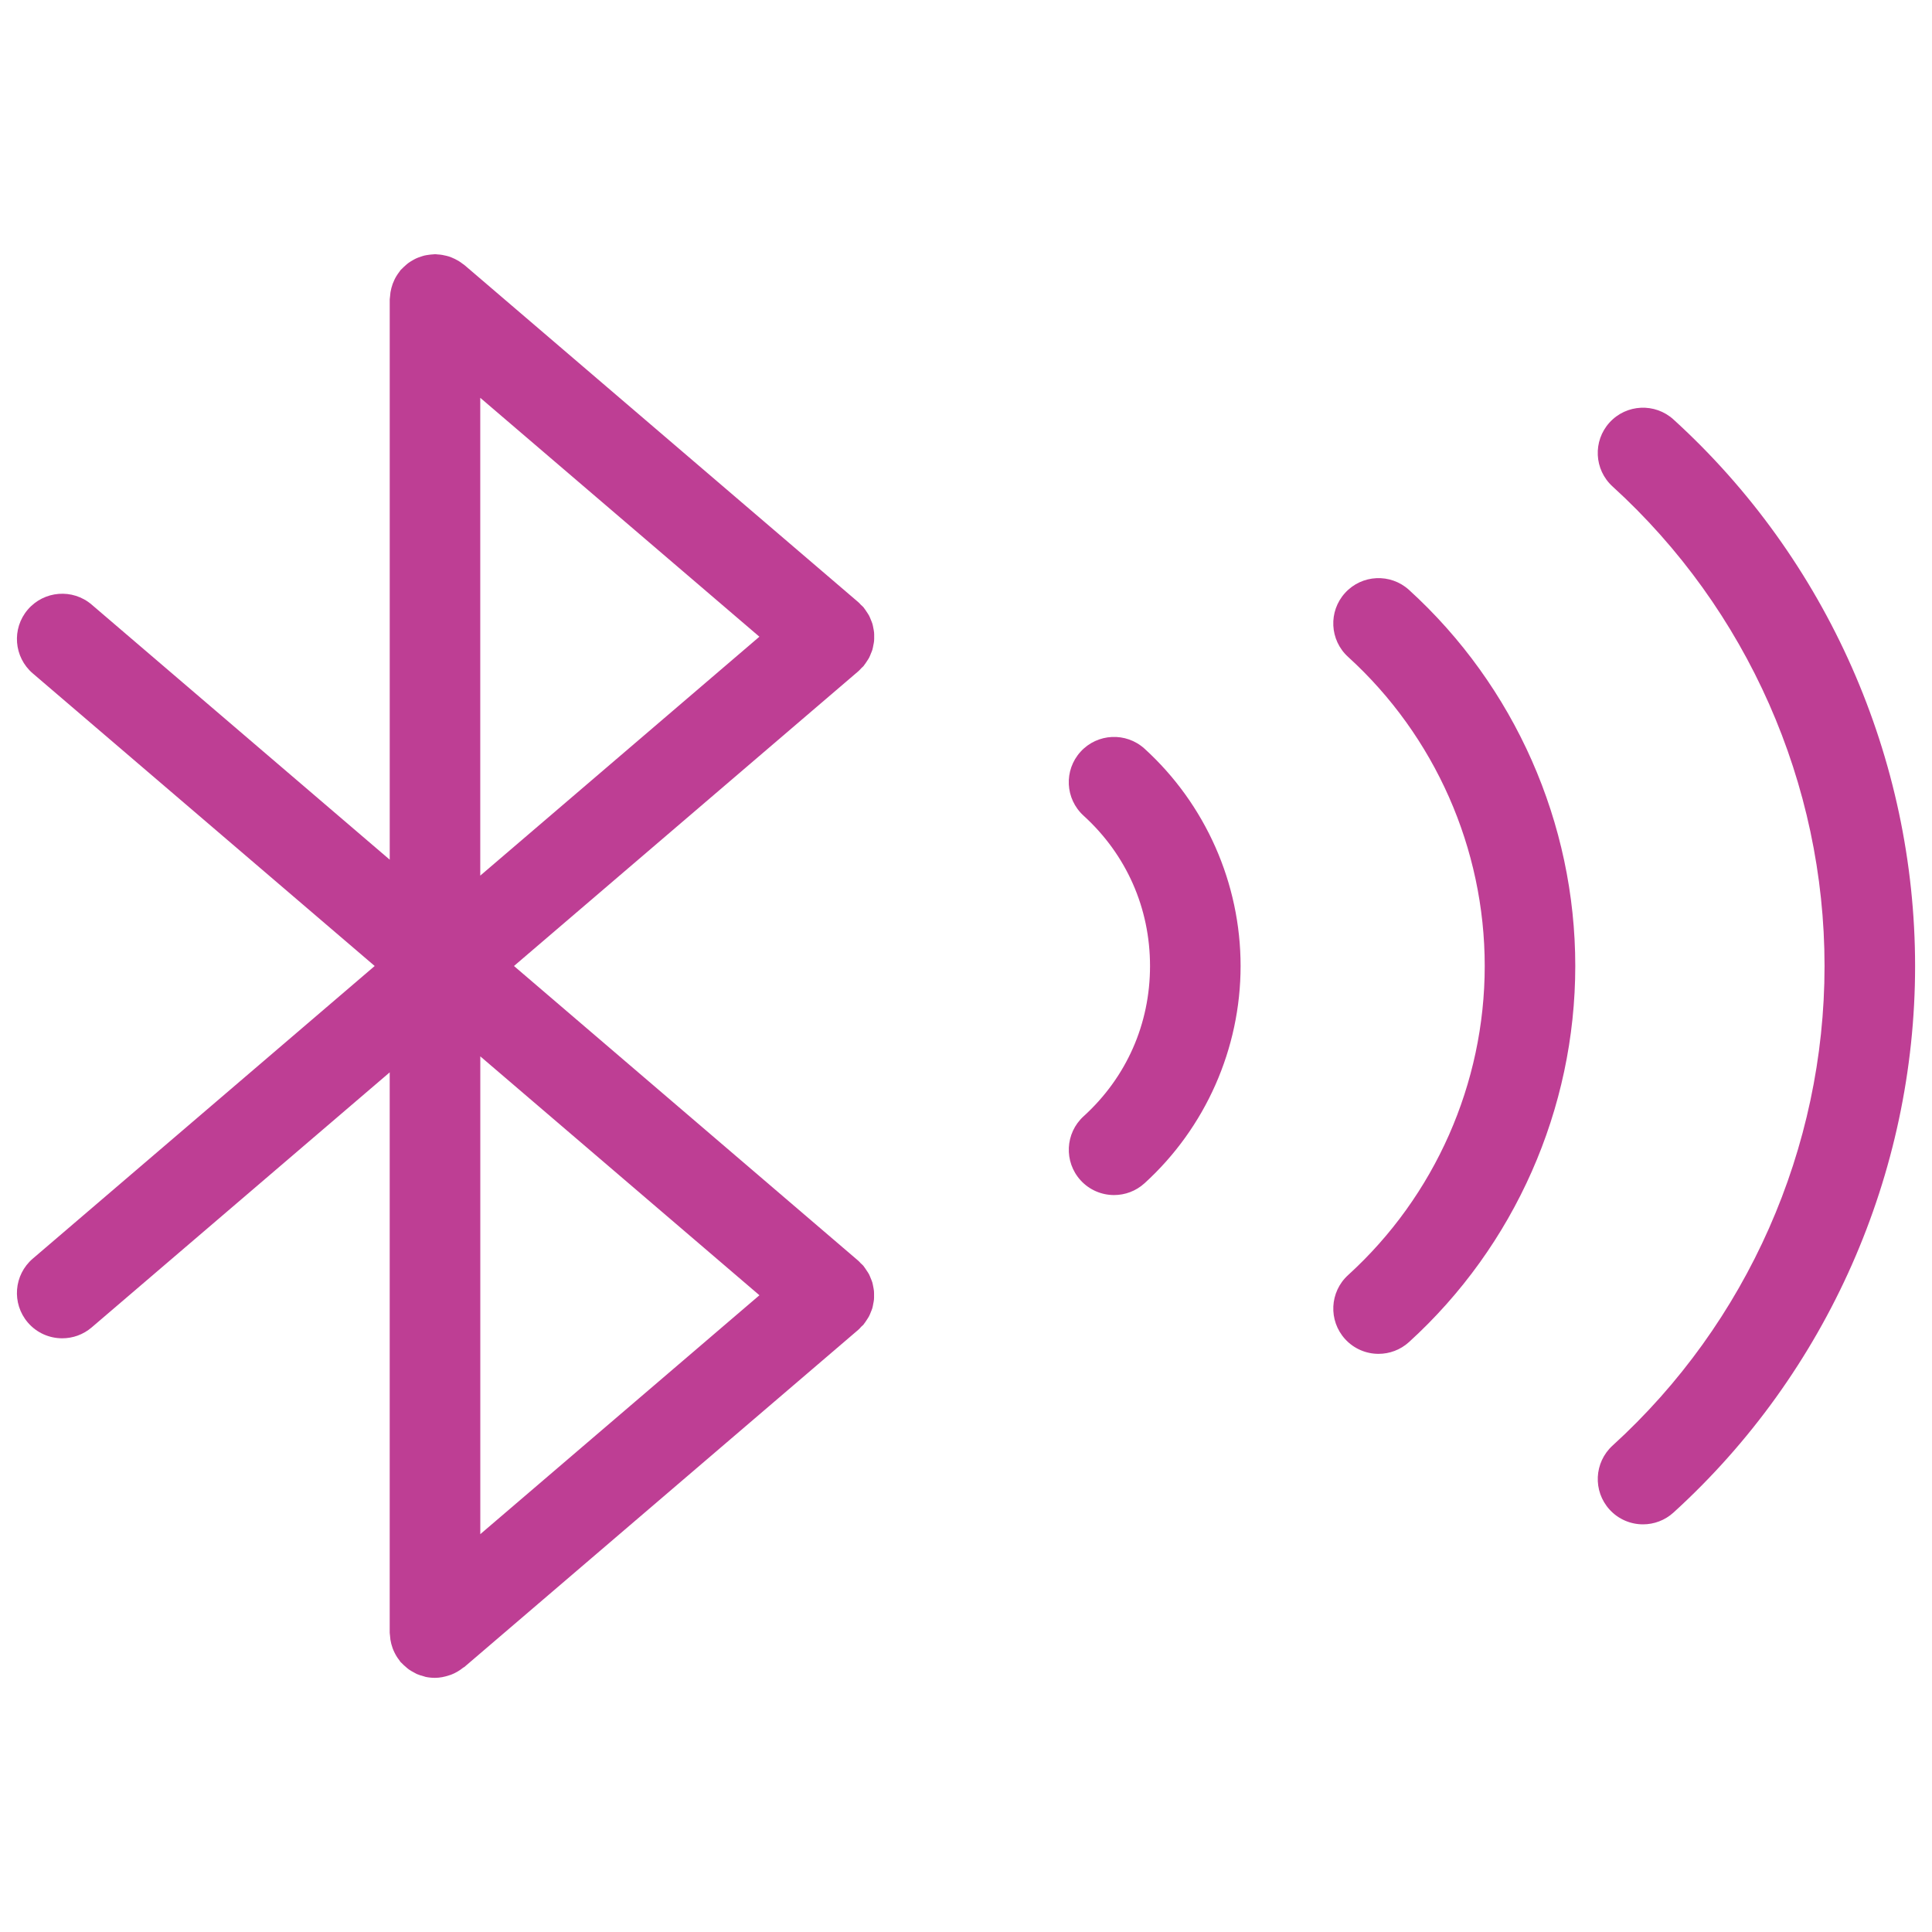
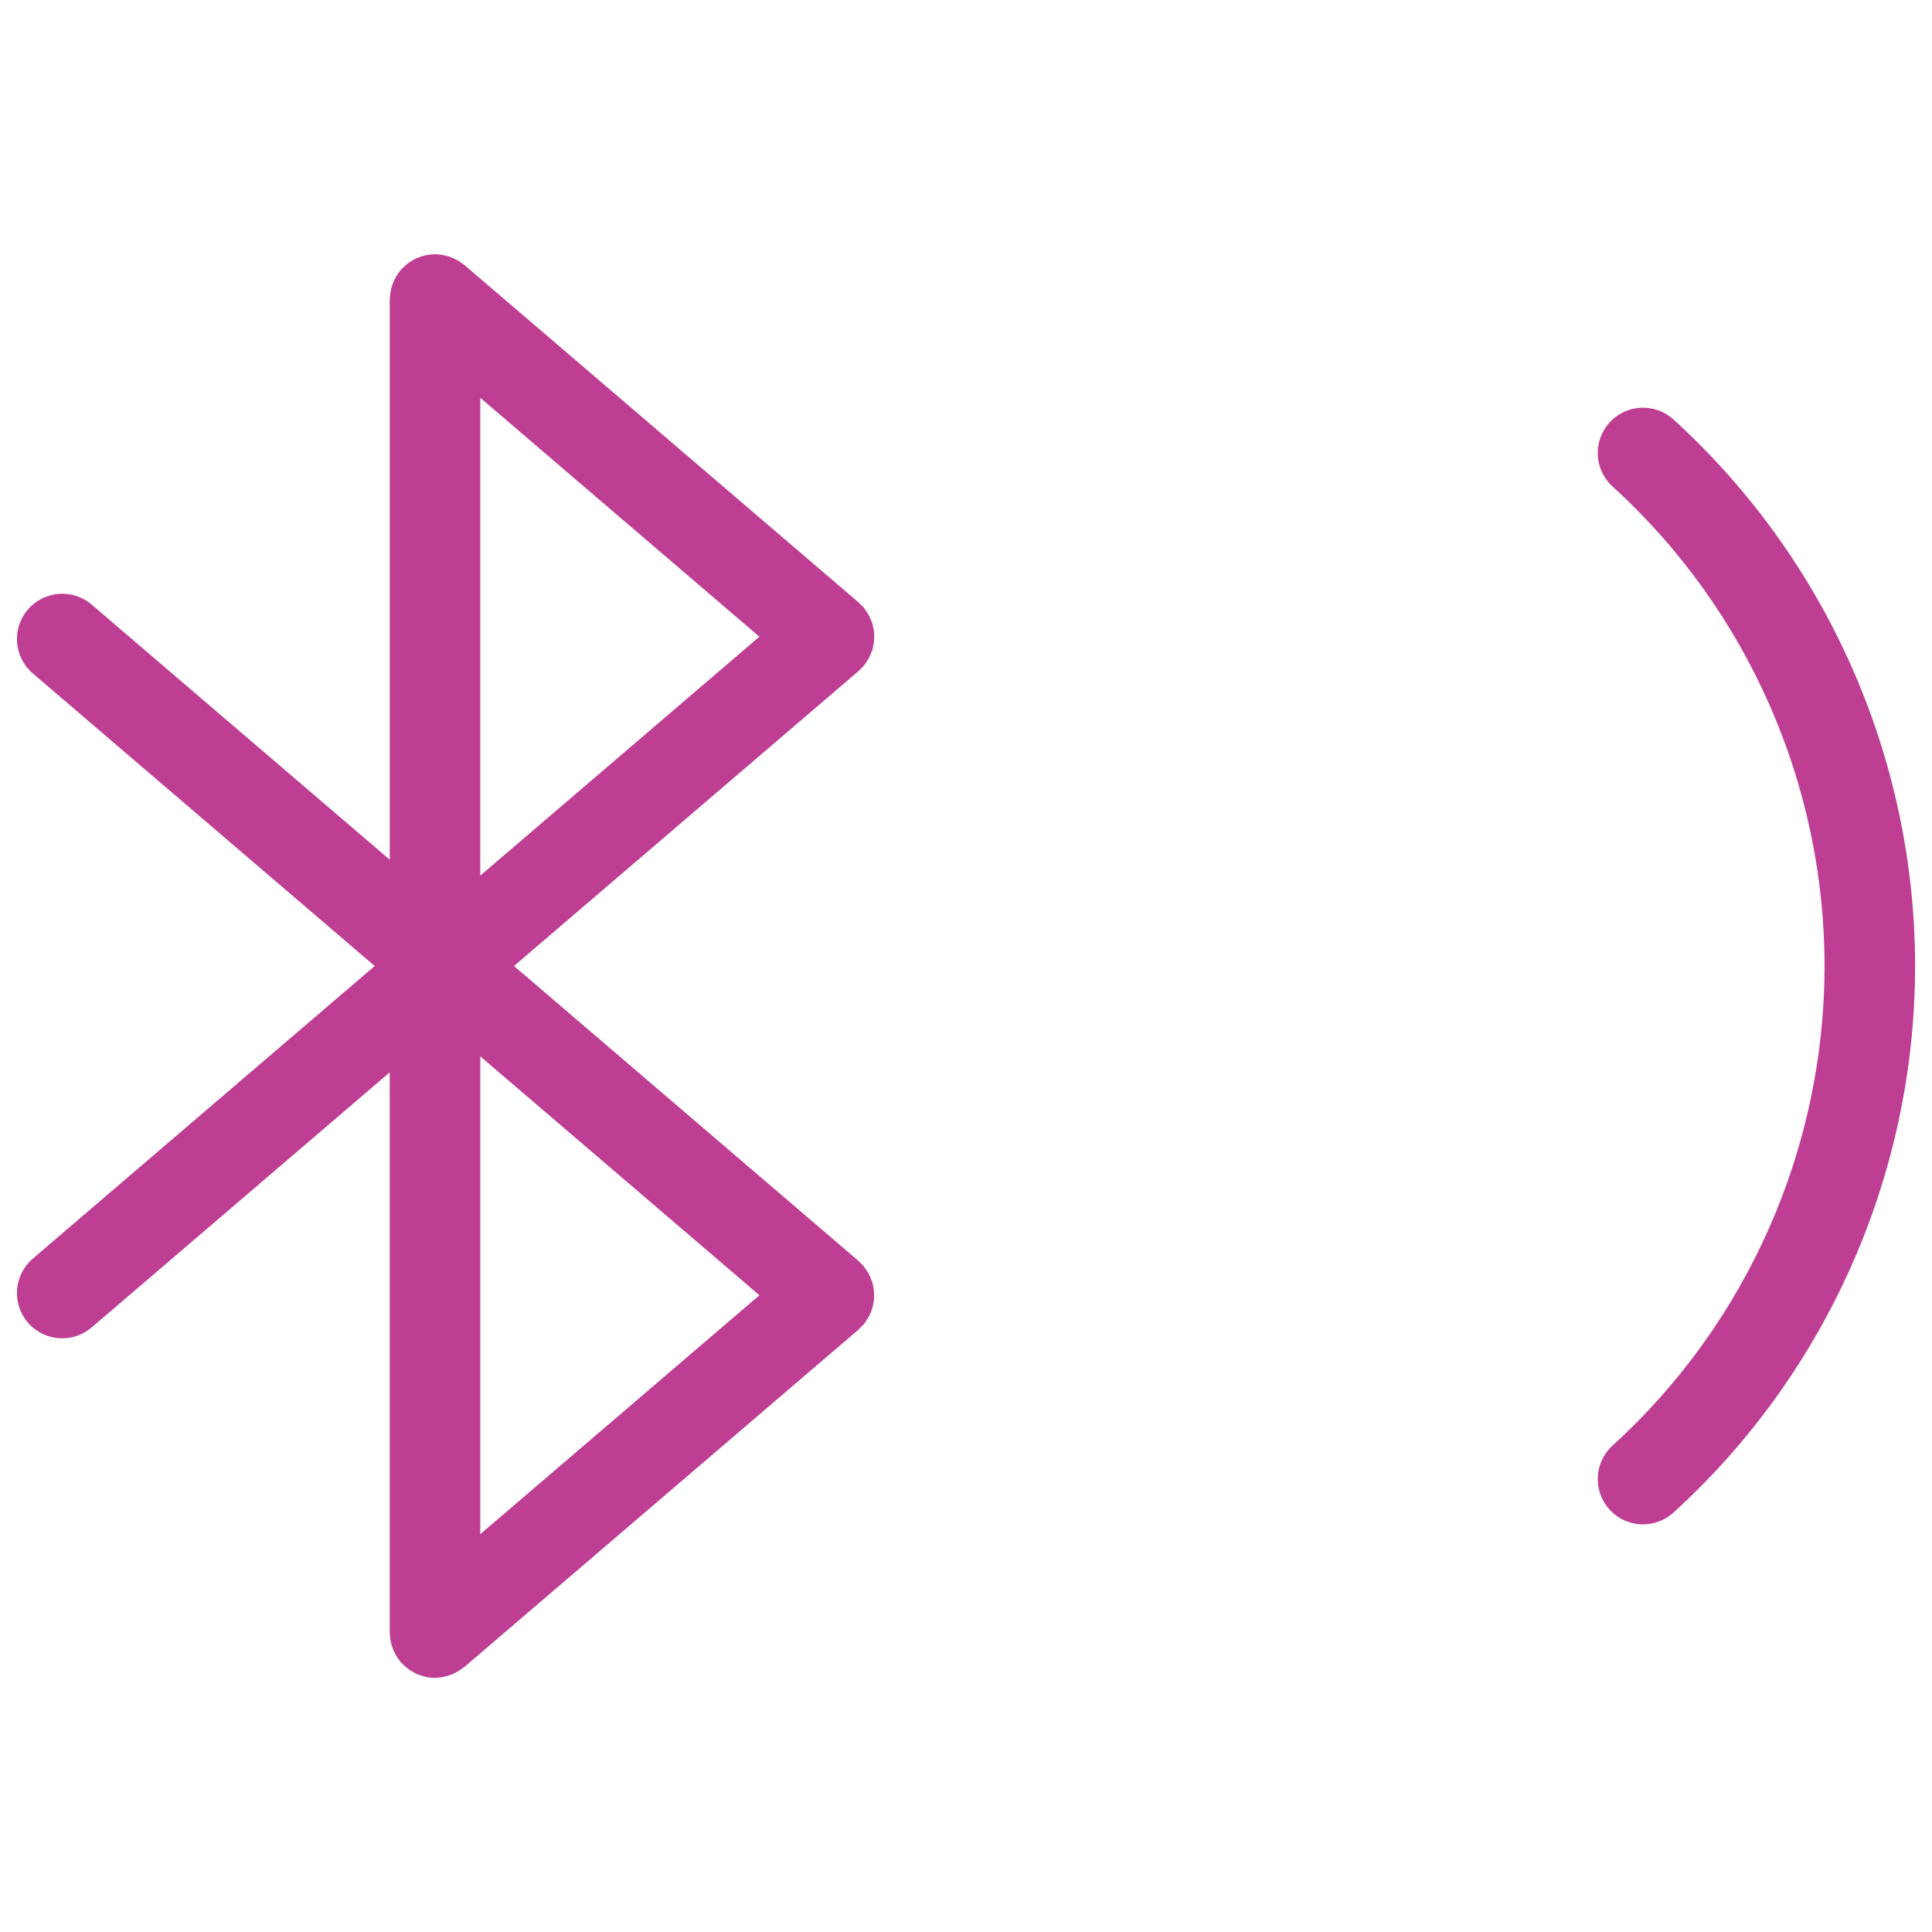
<svg xmlns="http://www.w3.org/2000/svg" width="100" height="100" viewBox="0 0 100 100" fill="none">
  <g clip-path="url(#clip0_5_175)">
    <path d="M44.591 34.575C44.624 34.542 44.661 34.516 44.692 34.48C44.703 34.467 44.711 34.452 44.722 34.438C44.78 34.367 44.827 34.292 44.877 34.216C44.913 34.159 44.952 34.106 44.983 34.047C45.022 33.973 45.05 33.897 45.081 33.819C45.108 33.753 45.138 33.689 45.157 33.622C45.178 33.547 45.191 33.47 45.205 33.394C45.219 33.322 45.236 33.252 45.242 33.18C45.25 33.102 45.247 33.023 45.247 32.947C45.247 32.875 45.249 32.805 45.242 32.734C45.235 32.655 45.217 32.577 45.202 32.498C45.188 32.43 45.178 32.361 45.158 32.294C45.136 32.219 45.103 32.148 45.074 32.075C45.046 32.006 45.019 31.936 44.985 31.869C44.95 31.803 44.907 31.742 44.866 31.68C44.822 31.611 44.778 31.544 44.727 31.48C44.714 31.464 44.706 31.447 44.694 31.433C44.652 31.384 44.602 31.347 44.556 31.302C44.516 31.261 44.481 31.214 44.436 31.177L24.039 13.719C24.008 13.692 23.972 13.675 23.941 13.65C23.874 13.597 23.803 13.548 23.73 13.503C23.669 13.466 23.607 13.433 23.542 13.402C23.471 13.367 23.399 13.336 23.324 13.306C23.253 13.28 23.181 13.259 23.108 13.241C23.035 13.222 22.961 13.206 22.886 13.194C22.806 13.181 22.727 13.173 22.647 13.169C22.602 13.167 22.56 13.156 22.516 13.156C22.485 13.156 22.455 13.164 22.425 13.166C22.347 13.169 22.269 13.178 22.192 13.189C22.114 13.2 22.038 13.211 21.964 13.228C21.896 13.245 21.83 13.269 21.763 13.291C21.685 13.317 21.607 13.344 21.535 13.378C21.472 13.406 21.414 13.442 21.355 13.475C21.282 13.517 21.21 13.559 21.142 13.609C21.088 13.648 21.039 13.692 20.988 13.738C20.922 13.795 20.858 13.855 20.797 13.919C20.778 13.939 20.755 13.955 20.736 13.977C20.71 14.008 20.692 14.044 20.667 14.075C20.614 14.142 20.566 14.213 20.521 14.286C20.483 14.347 20.45 14.409 20.419 14.473C20.385 14.544 20.353 14.617 20.325 14.692C20.299 14.764 20.277 14.836 20.258 14.909C20.239 14.981 20.224 15.053 20.211 15.128C20.199 15.209 20.191 15.291 20.186 15.373C20.183 15.416 20.172 15.456 20.172 15.5V44.497L4.744 31.294C3.761 30.453 2.283 30.569 1.439 31.552C0.597 32.534 0.713 34.014 1.697 34.856L19.394 50L1.696 65.147C0.713 65.989 0.597 67.467 1.439 68.452C1.903 68.994 2.56 69.27 3.221 69.27C3.76 69.27 4.302 69.086 4.744 68.708L20.171 55.505V84.5C20.171 84.542 20.18 84.583 20.183 84.623C20.188 84.708 20.196 84.789 20.208 84.873C20.221 84.947 20.236 85.017 20.253 85.088C20.274 85.162 20.296 85.237 20.322 85.311C20.349 85.384 20.38 85.453 20.413 85.522C20.446 85.589 20.48 85.655 20.519 85.719C20.561 85.789 20.608 85.855 20.658 85.92C20.685 85.953 20.703 85.992 20.732 86.025C20.75 86.047 20.772 86.061 20.792 86.081C20.861 86.156 20.936 86.223 21.013 86.287C21.061 86.328 21.108 86.373 21.16 86.409C21.242 86.469 21.333 86.516 21.424 86.566C21.474 86.592 21.522 86.623 21.574 86.647C21.686 86.695 21.805 86.731 21.927 86.763C21.961 86.772 21.994 86.787 22.028 86.795C22.185 86.828 22.346 86.845 22.511 86.845C22.767 86.845 23.008 86.794 23.239 86.717C23.274 86.706 23.308 86.698 23.344 86.684C23.577 86.595 23.788 86.469 23.977 86.316C23.994 86.302 24.016 86.297 24.035 86.283L44.431 68.825C44.486 68.778 44.53 68.722 44.578 68.67C44.613 68.634 44.655 68.606 44.688 68.569C44.7 68.555 44.706 68.537 44.719 68.525C44.774 68.458 44.819 68.386 44.866 68.314C44.903 68.255 44.946 68.197 44.978 68.134C45.016 68.064 45.044 67.989 45.074 67.914C45.1 67.847 45.132 67.78 45.152 67.711C45.174 67.636 45.185 67.561 45.199 67.486C45.213 67.412 45.23 67.341 45.236 67.267C45.244 67.191 45.241 67.112 45.241 67.034C45.241 66.964 45.242 66.892 45.236 66.822C45.228 66.742 45.21 66.662 45.196 66.584C45.181 66.517 45.172 66.448 45.152 66.381C45.13 66.306 45.097 66.233 45.067 66.159C45.039 66.091 45.014 66.022 44.98 65.956C44.946 65.889 44.9 65.827 44.858 65.764C44.814 65.697 44.772 65.63 44.722 65.566C44.71 65.55 44.702 65.533 44.689 65.519C44.647 65.469 44.596 65.43 44.55 65.386C44.51 65.345 44.477 65.3 44.433 65.263L26.603 50L44.436 34.736C44.494 34.688 44.539 34.628 44.591 34.575ZM39.306 32.956L24.858 45.322V20.591L39.306 32.956ZM24.86 54.677L39.308 67.042L24.86 79.408V54.677Z" fill="#BE3E94" />
-     <path d="M55.93 38.909C55.058 39.866 55.128 41.348 56.086 42.22C58.305 44.239 59.525 47.003 59.525 50.002C59.525 53 58.305 55.762 56.086 57.78C55.13 58.651 55.06 60.133 55.93 61.091C56.392 61.598 57.027 61.856 57.663 61.856C58.225 61.856 58.791 61.655 59.241 61.245C62.399 58.372 64.213 54.272 64.213 50C64.213 45.728 62.402 41.628 59.241 38.752C58.283 37.883 56.802 37.952 55.93 38.909Z" fill="#BE3E94" />
-     <path d="M69.62 30.69C68.749 31.647 68.819 33.13 69.777 34.001C74.272 38.092 76.85 43.923 76.849 50.001C76.849 56.078 74.272 61.909 69.777 65.998C68.82 66.87 68.75 68.351 69.62 69.309C70.083 69.817 70.717 70.075 71.353 70.075C71.916 70.075 72.481 69.873 72.931 69.464C78.4 64.487 81.536 57.394 81.536 50C81.538 42.606 78.4 35.511 72.931 30.534C71.974 29.664 70.491 29.731 69.62 30.69Z" fill="#BE3E94" />
    <path d="M86.62 21.713C85.662 20.842 84.181 20.911 83.309 21.869C82.438 22.827 82.508 24.309 83.466 25.18C90.439 31.527 94.438 40.574 94.438 50.003C94.438 59.431 90.438 68.478 83.466 74.823C82.509 75.695 82.439 77.177 83.309 78.134C83.772 78.642 84.406 78.9 85.042 78.9C85.605 78.9 86.17 78.698 86.62 78.289C94.567 71.058 99.125 60.747 99.125 50.002C99.123 39.256 94.566 28.944 86.62 21.713Z" fill="#BE3E94" />
  </g>
  <defs>
    <clipPath id="clip0_5_175">
      <rect width="100" height="100" fill="white" />
    </clipPath>
  </defs>
</svg>